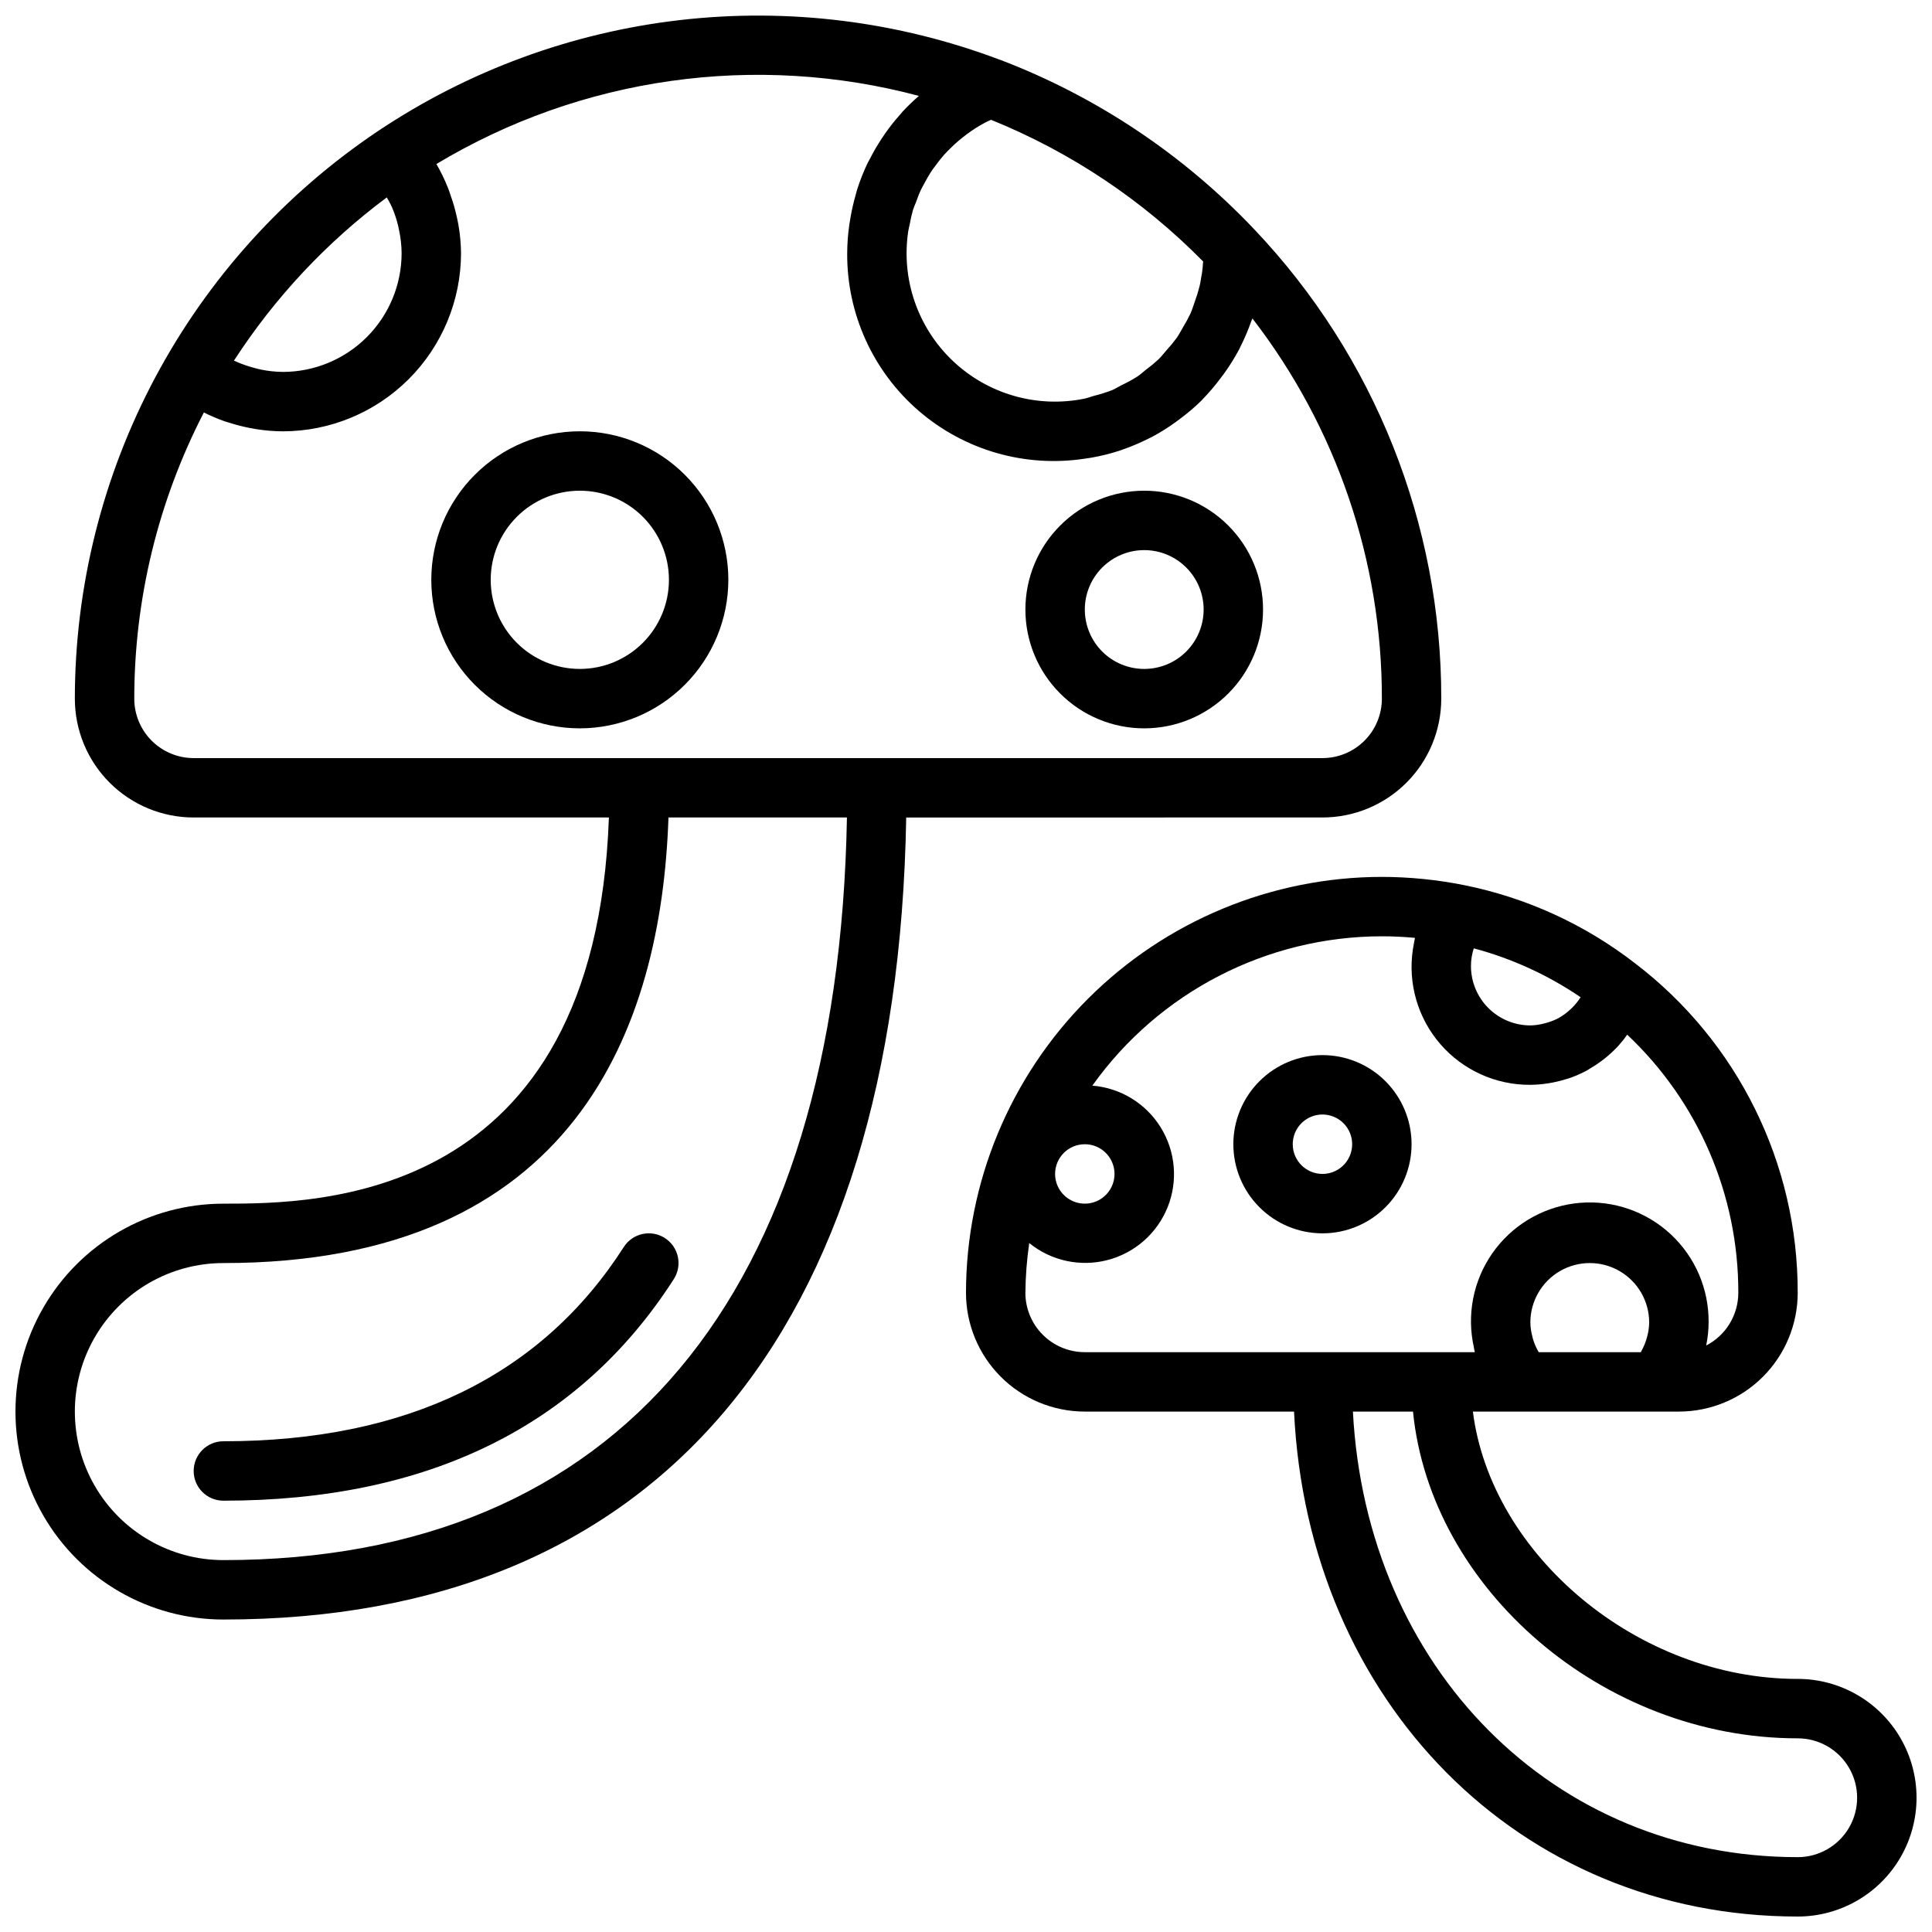
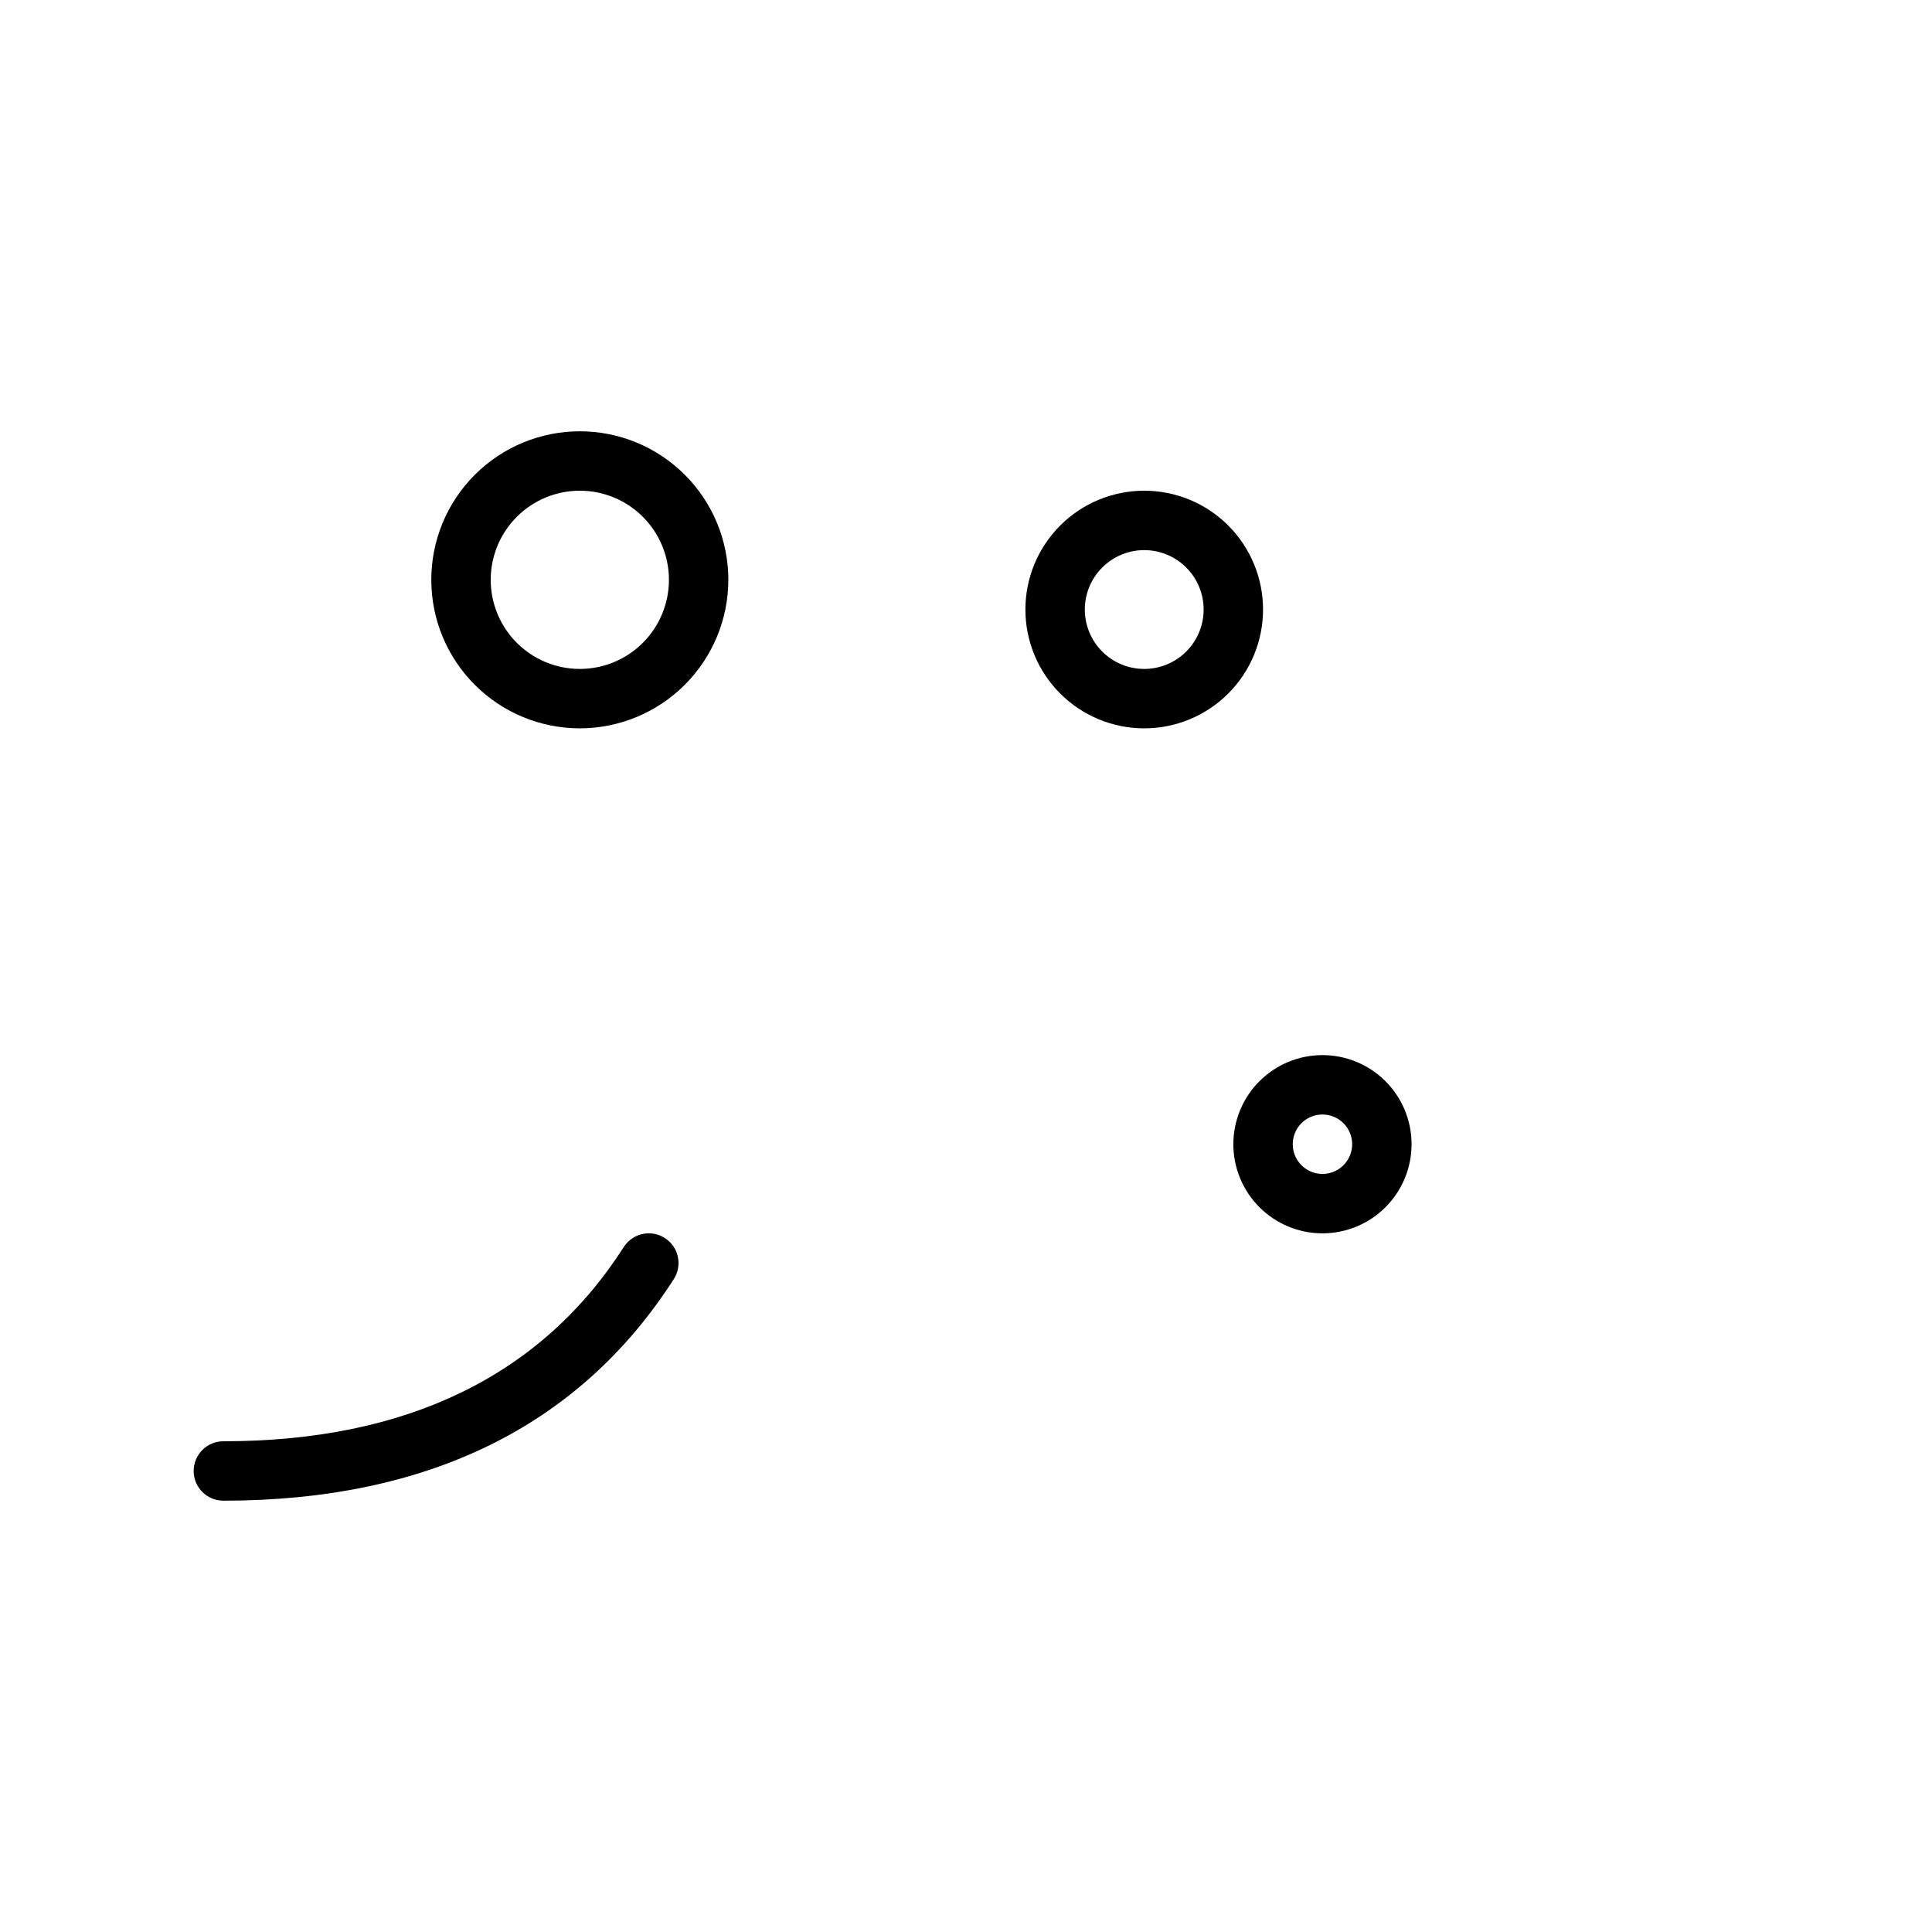
<svg xmlns="http://www.w3.org/2000/svg" width="800px" height="800px" version="1.1" viewBox="144 144 512 512">
  <defs>
    <clipPath id="b">
      <path d="m400 376h251.9v275.9h-251.9z" />
    </clipPath>
    <clipPath id="a">
      <path d="m148.09 148.09h377.91v425.91h-377.91z" />
    </clipPath>
  </defs>
  <g clip-path="url(#b)">
-     <path d="m620.41 588.93c-42.414 0-81.27-32.867-86.082-70.848h54.594c8.352 0 16.363-3.316 22.266-9.223 5.906-5.906 9.223-13.914 9.223-22.266 0.074-34.254-15.891-66.57-43.137-87.332-13.293-10.301-28.793-17.383-45.281-20.695-7.172-1.438-14.473-2.168-21.789-2.18-29.219 0.031-57.234 11.652-77.895 32.312-20.66 20.664-32.281 48.676-32.312 77.895 0 8.352 3.316 16.359 9.223 22.266 5.902 5.906 13.914 9.223 22.266 9.223h55.449c3.637 76.801 59.699 133.82 133.48 133.82 11.25 0 21.645-6 27.27-15.742 5.625-9.742 5.625-21.746 0-31.488s-16.02-15.746-27.27-15.746zm-39.855-90.844c-0.078 0.316-0.172 0.629-0.277 0.938h0.004c-0.312 1.023-0.734 2.004-1.254 2.938-0.07 0.125-0.117 0.25-0.188 0.379h-27.059c-0.035-0.047-0.066-0.098-0.094-0.152-0.602-1.043-1.082-2.156-1.426-3.312-0.078-0.262-0.141-0.52-0.195-0.789-0.316-1.18-0.484-2.394-0.504-3.621 0-5.621 3-10.82 7.871-13.633s10.875-2.812 15.746 0 7.871 8.012 7.871 13.633c-0.02 1.223-0.184 2.441-0.496 3.621zm-17.727-89.742v0.004c-0.629 0.98-1.363 1.887-2.188 2.707-0.188 0.195-0.387 0.379-0.582 0.551h-0.004c-0.805 0.742-1.684 1.402-2.629 1.961l-0.211 0.141c-1.023 0.562-2.109 1-3.234 1.316-0.258 0.082-0.523 0.156-0.789 0.211-1.184 0.316-2.402 0.488-3.629 0.512-4.176 0-8.18-1.66-11.133-4.609-2.953-2.953-4.609-6.957-4.609-11.133 0-1.594 0.254-3.172 0.746-4.684 10.109 2.695 19.691 7.082 28.34 12.973zm-131.34 38.891c3.184 0 6.051 1.918 7.269 4.859s0.547 6.328-1.703 8.578c-2.254 2.254-5.641 2.926-8.582 1.707s-4.859-4.09-4.859-7.273c0-4.348 3.527-7.871 7.875-7.871zm-15.742 39.359h-0.004c0.039-4.406 0.379-8.809 1.023-13.168 5.805 4.711 13.504 6.383 20.738 4.504 7.238-1.875 13.152-7.082 15.934-14.02 2.781-6.941 2.098-14.789-1.84-21.145s-10.66-10.461-18.113-11.062c17.684-24.805 46.258-39.547 76.723-39.574 2.918 0 5.844 0.141 8.777 0.418-0.141 0.566-0.211 1.148-0.324 1.723-0.078 0.441-0.172 0.875-0.234 1.324-1.359 9.039 1.309 18.223 7.297 25.125 5.992 6.906 14.703 10.84 23.844 10.773 1.605-0.02 3.211-0.156 4.793-0.41 0.449-0.062 0.883-0.148 1.316-0.234v-0.004c1.219-0.238 2.418-0.551 3.598-0.934 0.348-0.109 0.691-0.203 1.031-0.324 1.445-0.527 2.852-1.156 4.211-1.883 0.277-0.148 0.535-0.332 0.789-0.488 1.09-0.629 2.141-1.32 3.148-2.078 0.348-0.262 0.684-0.512 1.016-0.789v0.004c1.113-0.902 2.164-1.879 3.148-2.922l0.242-0.25c0.852-0.945 1.641-1.941 2.363-2.984 18.852 17.746 29.512 42.508 29.449 68.398 0 2.883-0.793 5.707-2.285 8.168-1.496 2.465-3.637 4.469-6.195 5.797v-0.18c0.395-1.945 0.598-3.926 0.609-5.914 0.09-8.852-3.551-17.332-10.027-23.363-6.481-6.035-15.199-9.062-24.023-8.34-8.82 0.719-16.934 5.121-22.348 12.121-5.414 7.004-7.633 15.965-6.106 24.684 0.078 0.449 0.172 0.883 0.262 1.316 0.086 0.434 0.156 0.984 0.285 1.457h-103.36c-4.176 0-8.184-1.66-11.133-4.613-2.953-2.953-4.613-6.957-4.613-11.133zm204.67 149.57c-64.836 0-114.31-50.223-117.88-118.08h15.926c4.652 46.965 50.301 86.594 101.95 86.594 5.625 0 10.824 3 13.637 7.871 2.812 4.871 2.812 10.871 0 15.746-2.812 4.871-8.012 7.871-13.637 7.871z" />
-   </g>
+     </g>
  <path d="m309.31 474.47c-21.883 34.164-57.605 51.48-106.11 51.48-4.348 0-7.875 3.527-7.875 7.875 0 4.348 3.527 7.871 7.875 7.871 54.215 0 94.379-19.758 119.37-58.727 2.348-3.66 1.281-8.531-2.379-10.879s-8.531-1.281-10.879 2.379z" />
  <g clip-path="url(#a)">
-     <path d="m494.46 360.64c8.352 0 16.363-3.316 22.266-9.223 5.906-5.902 9.223-13.914 9.223-22.266 0.059-46.215-17.633-90.684-49.418-124.23-18.816-19.898-41.871-35.301-67.457-45.066h-0.055c-27.012-10.223-56.078-13.836-84.77-10.539s-56.18 13.406-80.172 29.484c-24.68 16.562-44.906 38.938-58.902 65.156-13.992 26.223-21.32 55.48-21.34 85.199 0 8.352 3.32 16.363 9.223 22.266 5.906 5.906 13.918 9.223 22.266 9.223h110.04c-3.613 102.28-77.477 102.34-102.16 102.34-19.688 0-37.879 10.5-47.723 27.551-9.844 17.047-9.844 38.055 0 55.105 9.844 17.047 28.035 27.551 47.723 27.551 114.57 0 178.59-75.422 180.95-212.54zm-32.59-140.69c-0.336 1.332-0.742 2.648-1.219 3.938-0.379 1.086-0.707 2.18-1.172 3.219-0.594 1.242-1.25 2.453-1.969 3.629-0.559 0.953-1.07 1.945-1.699 2.852v-0.004c-0.836 1.125-1.727 2.207-2.672 3.238-0.699 0.789-1.355 1.66-2.125 2.41v-0.004c-1.055 0.98-2.164 1.895-3.32 2.75-0.789 0.637-1.574 1.348-2.441 1.914v-0.004c-1.285 0.801-2.617 1.523-3.992 2.168-0.875 0.449-1.691 0.977-2.598 1.363v-0.004c-1.582 0.602-3.203 1.109-4.848 1.512-0.789 0.211-1.574 0.551-2.418 0.715v0.004c-12.574 2.559-25.609-1.184-34.914-10.023-9.305-8.844-13.703-21.668-11.789-34.359 0.086-0.613 0.27-1.203 0.387-1.812 0.219-1.27 0.508-2.527 0.855-3.769 0.211-0.691 0.504-1.348 0.789-2.031 0.395-1.094 0.789-2.188 1.273-3.234 0.324-0.691 0.715-1.355 1.078-2.023 0.527-0.977 1.055-1.945 1.652-2.867 0.434-0.668 0.93-1.281 1.41-1.922 0.637-0.867 1.289-1.715 2-2.527 0.543-0.613 1.133-1.18 1.707-1.754 0.746-0.746 1.512-1.48 2.363-2.172 0.637-0.535 1.316-1.047 1.992-1.574 0.844-0.621 1.707-1.227 2.613-1.793 0.723-0.449 1.488-0.883 2.25-1.289 0.504-0.27 1.031-0.504 1.574-0.746v-0.004c21.105 8.539 40.238 21.32 56.207 37.547-0.062 1.047-0.172 2.078-0.309 3.102-0.266 1.207-0.352 2.402-0.668 3.559zm-215.36-23.617c0.348 0.621 0.707 1.195 1.031 1.875 0.117 0.262 0.25 0.504 0.371 0.789 0.676 1.586 1.215 3.227 1.613 4.902 0.094 0.395 0.172 0.789 0.25 1.195h0.004c0.414 1.965 0.633 3.969 0.652 5.977 0 8.352-3.316 16.359-9.223 22.266s-13.914 9.223-22.266 9.223c-2.016-0.023-4.023-0.242-5.996-0.66-0.582-0.125-1.164-0.293-1.746-0.449h-0.004c-1.426-0.383-2.828-0.867-4.188-1.441-0.34-0.141-0.676-0.285-1.008-0.441 10.82-16.707 24.535-31.352 40.492-43.25zm-66.926 132.82c0.004-26.391 6.328-52.398 18.445-75.844 1.801 0.902 3.656 1.691 5.555 2.359 0.434 0.156 0.883 0.25 1.316 0.395 1.766 0.566 3.562 1.023 5.383 1.371 0.621 0.109 1.219 0.234 1.844 0.332v-0.004c2.258 0.348 4.535 0.531 6.816 0.543 12.523-0.012 24.531-4.992 33.387-13.848 8.852-8.855 13.832-20.859 13.848-33.383-0.027-2.519-0.258-5.031-0.695-7.512-0.117-0.715-0.285-1.426-0.441-2.133-0.406-1.867-0.93-3.707-1.574-5.508-0.219-0.645-0.418-1.289-0.668-1.922-0.883-2.254-1.934-4.438-3.148-6.535 19.016-11.422 40.137-18.91 62.102-22.008 21.969-3.102 44.336-1.758 65.77 3.957-1.539 1.332-3.008 2.75-4.391 4.242-0.188 0.195-0.348 0.434-0.535 0.637v0.004c-1.434 1.598-2.769 3.277-4 5.035-0.402 0.566-0.789 1.141-1.164 1.73v0.004c-1.066 1.637-2.039 3.328-2.922 5.07-0.227 0.449-0.48 0.859-0.699 1.316v-0.004c-1.023 2.18-1.906 4.422-2.637 6.715-0.18 0.559-0.309 1.133-0.473 1.699-0.523 1.855-0.953 3.734-1.285 5.629-0.117 0.691-0.25 1.379-0.348 2.078h0.004c-0.355 2.488-0.543 4.992-0.559 7.504-0.113 16.043 6.82 31.328 18.965 41.812 12.148 10.48 28.281 15.105 44.137 12.645 0.551-0.086 1.102-0.156 1.652-0.25 2.5-0.441 4.969-1.055 7.383-1.836 0.395-0.125 0.789-0.285 1.164-0.418h0.004c2.172-0.762 4.297-1.664 6.359-2.699 0.363-0.18 0.723-0.332 1.078-0.527 2.188-1.164 4.293-2.481 6.297-3.934 0.441-0.309 0.859-0.629 1.281-0.961h0.004c2.023-1.504 3.941-3.148 5.738-4.922v-0.039c1.75-1.789 3.383-3.699 4.879-5.707 0.324-0.426 0.652-0.852 0.961-1.281 1.453-2.012 2.766-4.113 3.938-6.301 0.195-0.379 0.371-0.789 0.559-1.164 1.016-2.039 1.906-4.144 2.66-6.297 0.094-0.277 0.242-0.535 0.34-0.789 22.281 28.855 34.344 64.293 34.297 100.75 0 4.176-1.66 8.184-4.613 11.133-2.949 2.953-6.957 4.613-11.133 4.613h-299.14c-4.176 0-8.18-1.66-11.133-4.613-2.949-2.949-4.609-6.957-4.609-11.133zm23.617 228.29c-14.062 0-27.059-7.5-34.09-19.68-7.031-12.176-7.031-27.18 0-39.359 7.031-12.176 20.027-19.68 34.09-19.68 93.172 0 116.07-62.426 117.95-118.08h47.297c-2.293 127-60.781 196.8-165.24 196.8z" />
-   </g>
+     </g>
  <path d="m337.02 297.66c0-10.441-4.148-20.453-11.531-27.832-7.379-7.383-17.391-11.531-27.828-11.531-10.441 0-20.453 4.148-27.832 11.531-7.383 7.379-11.531 17.391-11.531 27.832 0 10.438 4.148 20.449 11.531 27.828 7.379 7.383 17.391 11.531 27.832 11.531 10.434-0.012 20.438-4.164 27.816-11.543 7.379-7.379 11.531-17.383 11.543-27.816zm-39.359 23.617v-0.004c-6.266 0-12.273-2.488-16.699-6.918-4.43-4.426-6.918-10.434-6.918-16.695 0-6.266 2.488-12.273 6.918-16.699 4.426-4.43 10.434-6.918 16.699-6.918 6.262 0 12.27 2.488 16.695 6.918 4.43 4.426 6.918 10.434 6.918 16.699 0 6.262-2.488 12.27-6.918 16.695-4.426 4.43-10.434 6.918-16.695 6.918z" />
  <path d="m447.23 337.02c8.352 0 16.359-3.32 22.266-9.223 5.906-5.906 9.223-13.914 9.223-22.266 0-8.352-3.316-16.359-9.223-22.266s-13.914-9.223-22.266-9.223c-8.352 0-16.359 3.316-22.266 9.223s-9.223 13.914-9.223 22.266c0 8.352 3.316 16.359 9.223 22.266 5.906 5.902 13.914 9.223 22.266 9.223zm0-47.23v-0.004c4.176 0 8.18 1.66 11.133 4.613s4.613 6.957 4.613 11.133c0 4.176-1.66 8.18-4.613 11.133s-6.957 4.609-11.133 4.609-8.18-1.656-11.133-4.609-4.609-6.957-4.609-11.133c0-4.176 1.656-8.18 4.609-11.133s6.957-4.613 11.133-4.613z" />
  <path d="m518.08 447.23c0-6.262-2.488-12.27-6.918-16.699-4.426-4.43-10.434-6.918-16.699-6.918-6.262 0-12.27 2.488-16.695 6.918-4.43 4.43-6.918 10.438-6.918 16.699s2.488 12.27 6.918 16.699c4.426 4.43 10.434 6.918 16.695 6.918 6.266 0 12.273-2.488 16.699-6.918 4.43-4.43 6.918-10.438 6.918-16.699zm-31.488 0c0-3.184 1.918-6.055 4.859-7.273 2.941-1.219 6.328-0.543 8.578 1.707 2.254 2.25 2.926 5.637 1.707 8.578-1.219 2.941-4.086 4.859-7.273 4.859-4.348 0-7.871-3.523-7.871-7.871z" />
</svg>